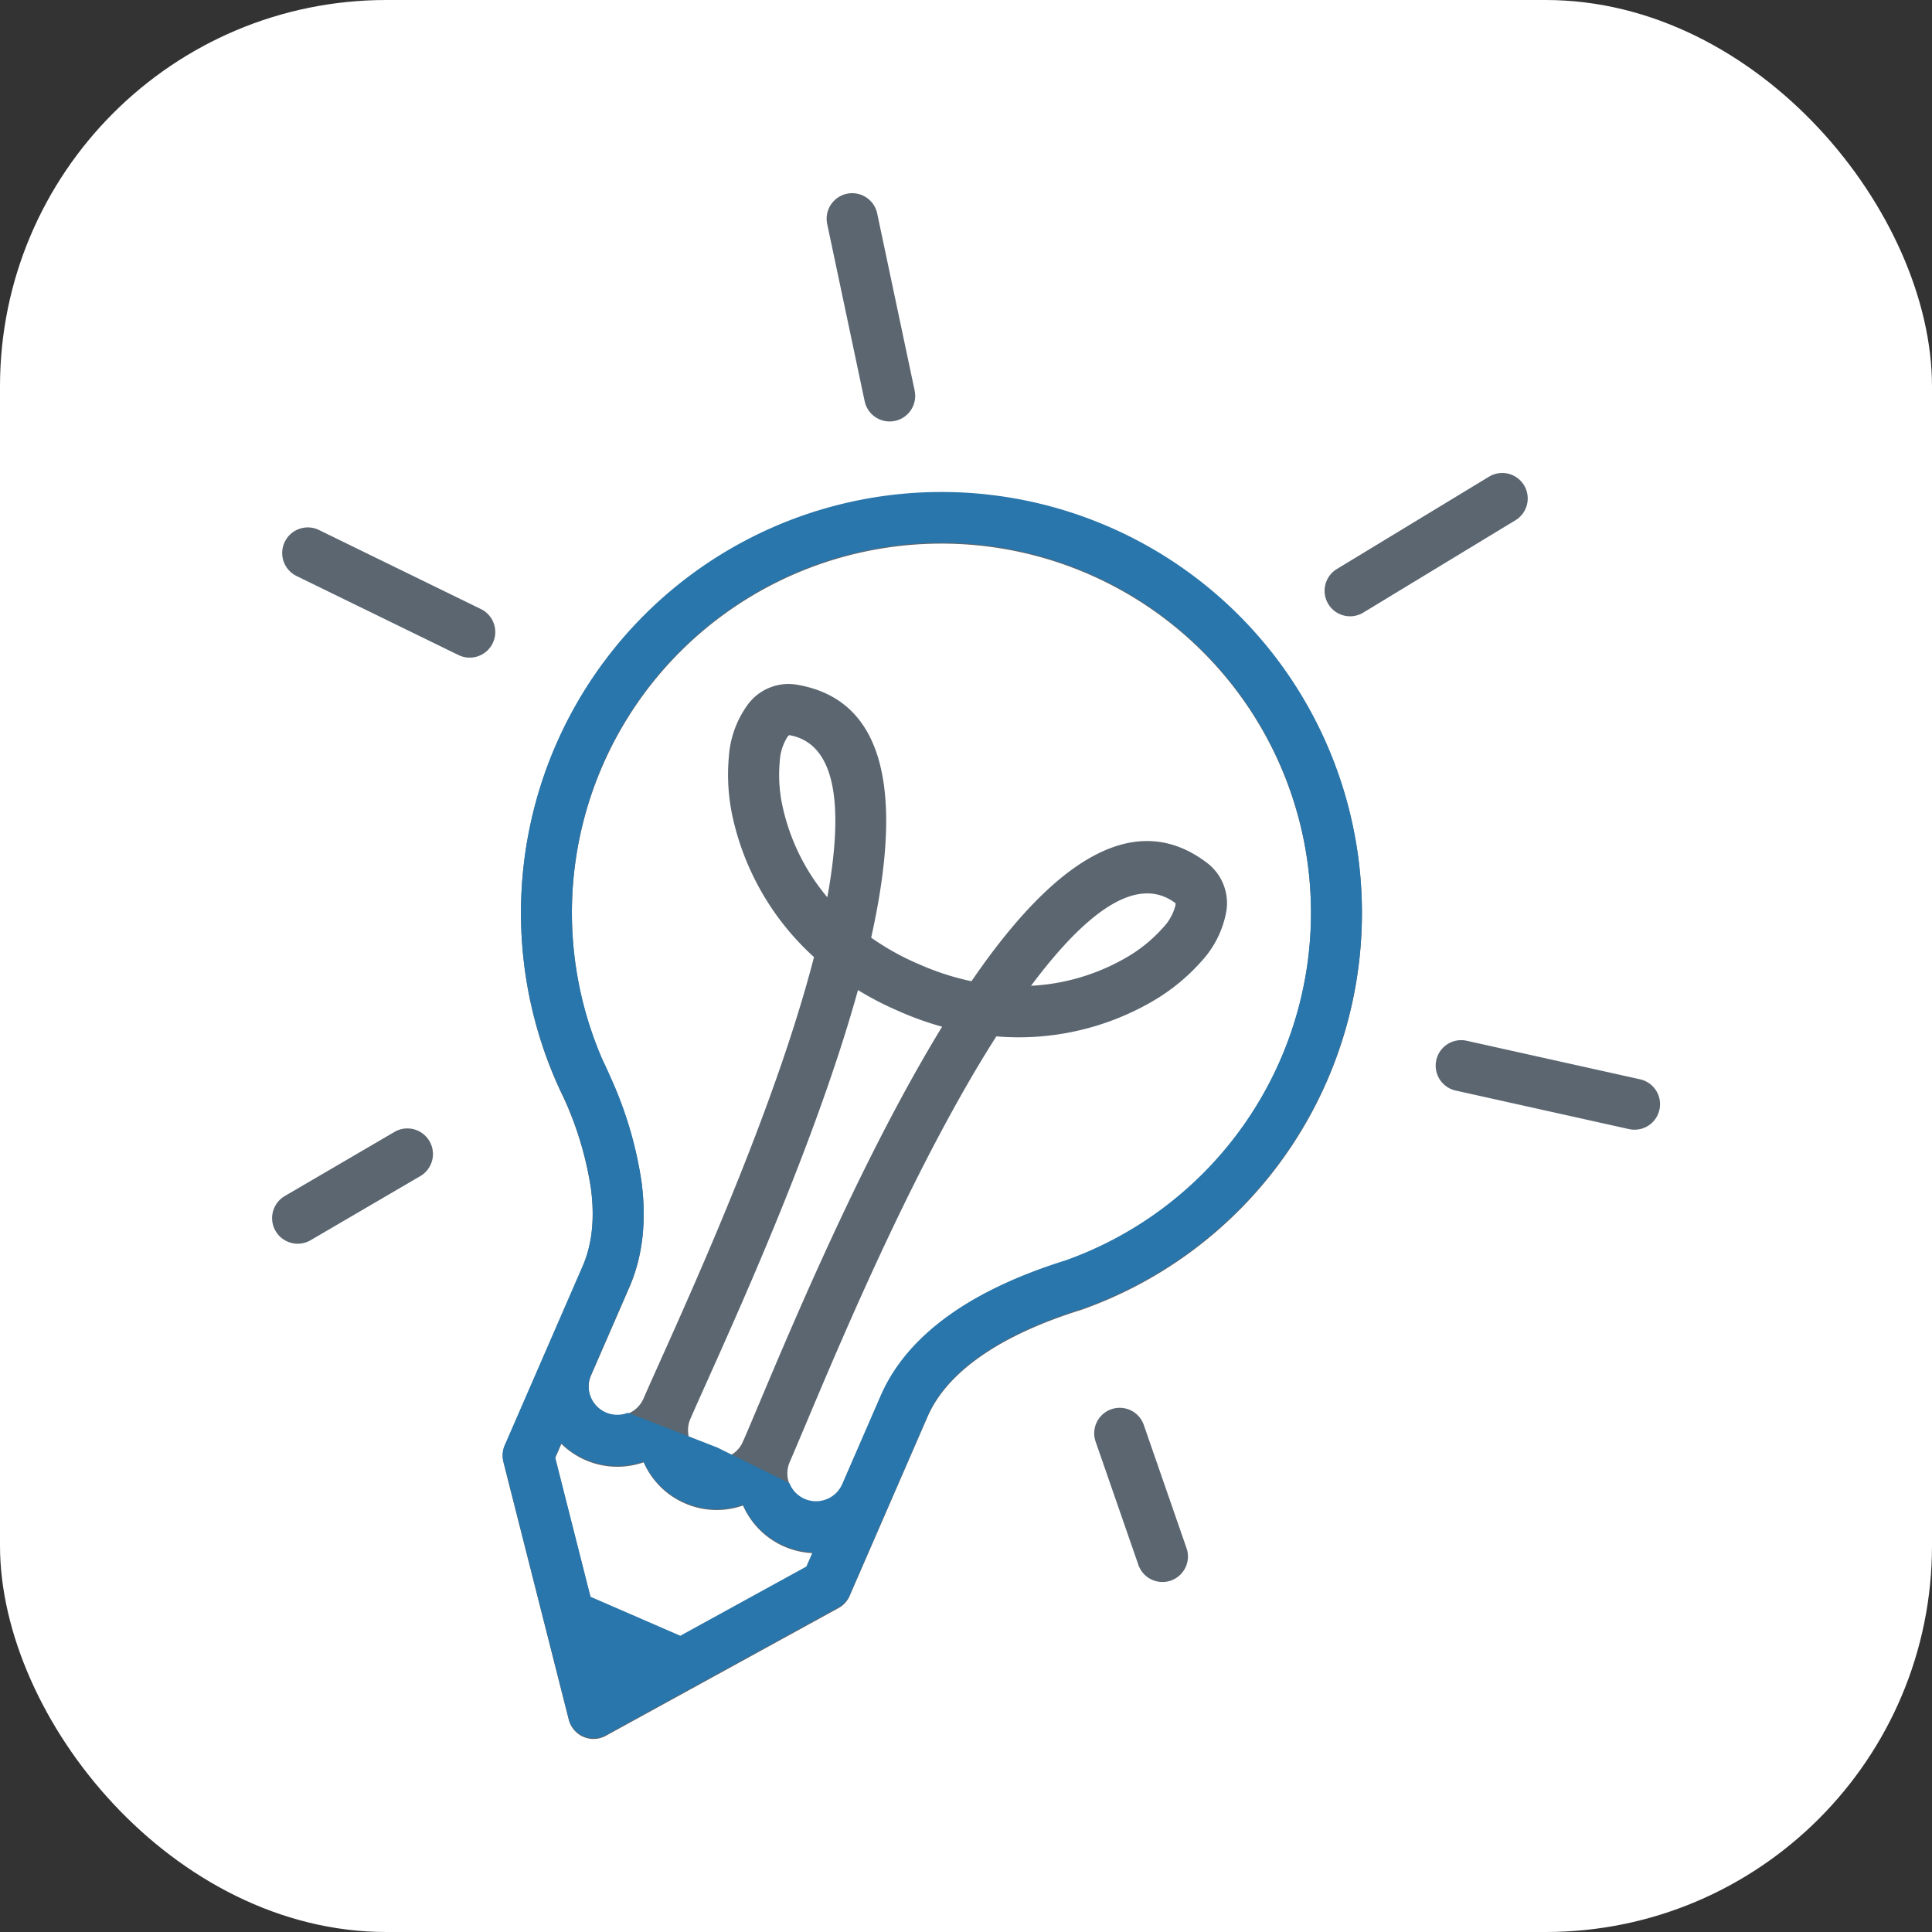
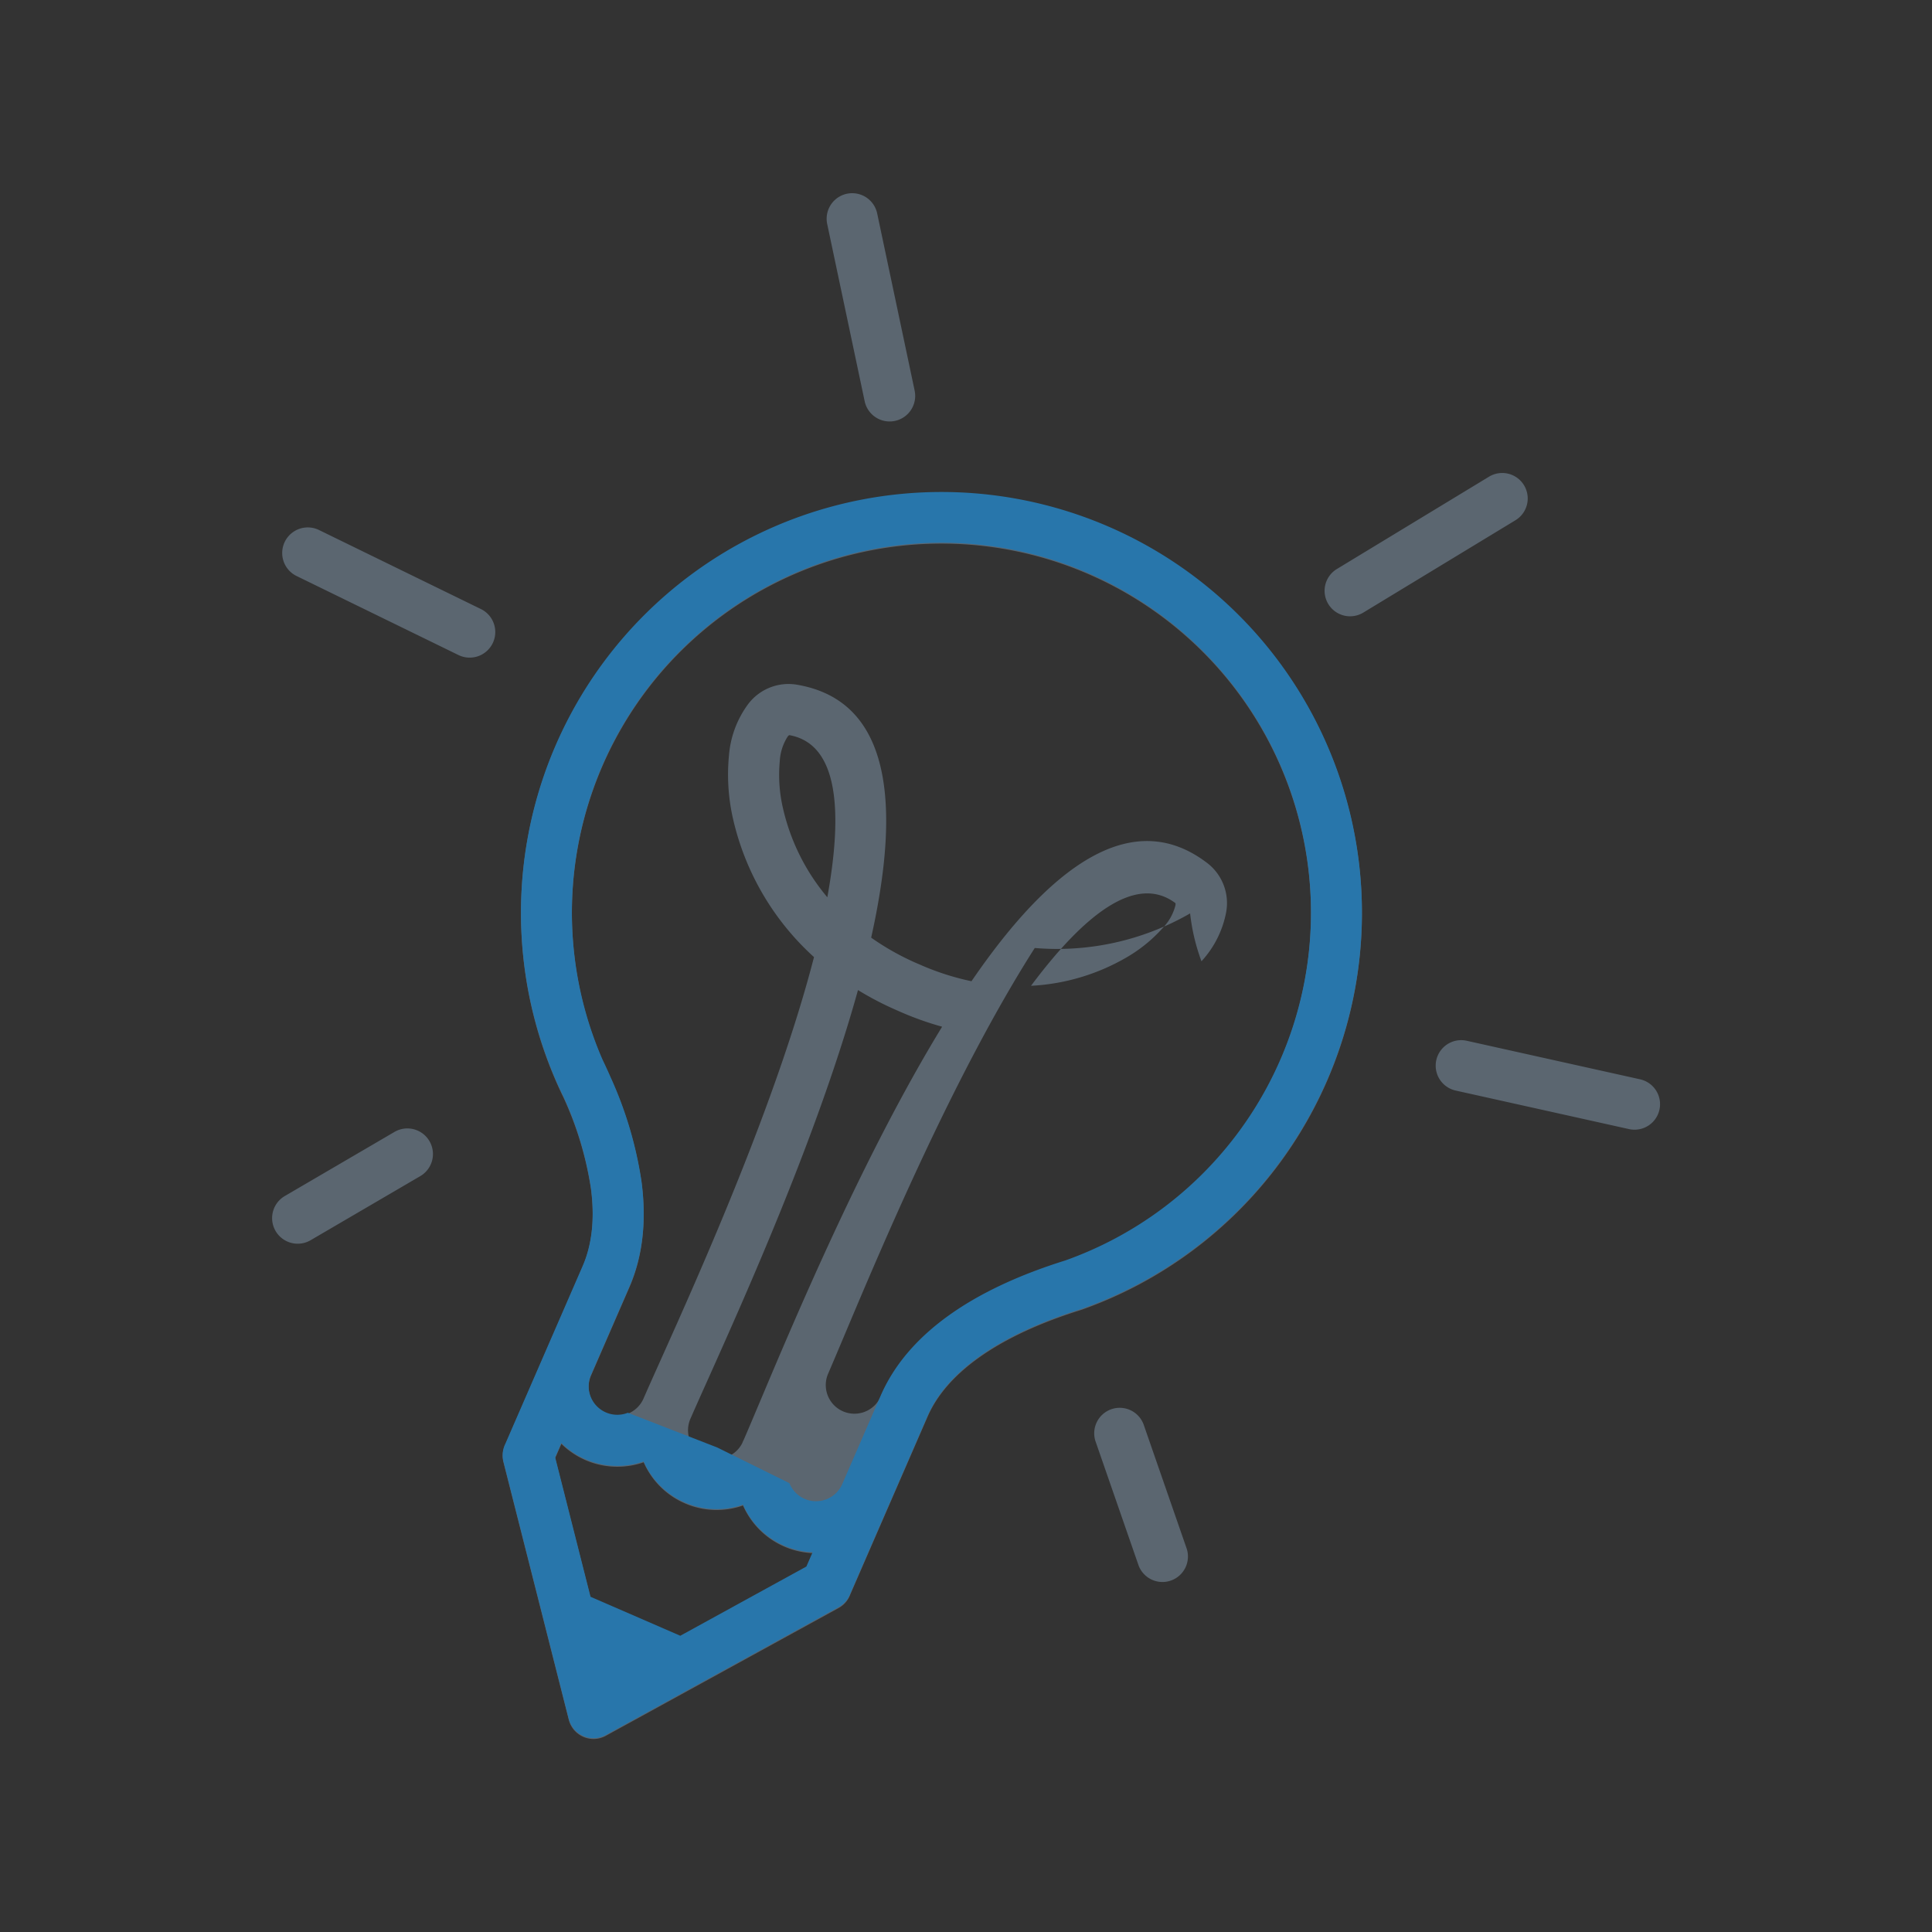
<svg xmlns="http://www.w3.org/2000/svg" version="1.1" width="1000" height="1000">
  <rect width="100%" height="100%" fill="#333333" stroke="none" />
-   <rect width="1000" height="1000" rx="200" ry="200" fill="#ffffff" />
  <g transform="matrix(2.375,0,0,2.375,140.837,100.011)">
    <svg version="1.1" width="302.488" height="336.882">
      <svg width="302.488" height="336.882" viewBox="0 0 302.488 336.882">
        <g id="Group_8471" data-name="Group 8471" transform="translate(-1675.59 -104)">
-           <path id="Path_8998" data-name="Path 8998" d="M258.9,176.578l-.041.053a45.979,45.979,0,0,0,20.674-6.106,32.04,32.04,0,0,0,8.007-6.471,10.926,10.926,0,0,0,2.789-4.958c.041-.267.034-.448-.03-.5-8.643-6.448-19.959,2.658-31.4,17.979Zm14.075,99.52a5.555,5.555,0,1,1,10.5-3.621l9.23,26.6a5.555,5.555,0,1,1-10.5,3.621l-9.23-26.6Zm78.428-76.633a5.557,5.557,0,1,1,2.4-10.853l37.78,8.4a5.557,5.557,0,1,1-2.4,10.853l-37.78-8.4ZM331.3,95.281a5.554,5.554,0,1,1-5.756-9.5L358.635,65.7a5.553,5.553,0,1,1,5.752,9.5L331.3,95.281Zm-211.177,113.2a5.577,5.577,0,1,1,5.624,9.633l-23.9,13.97a5.576,5.576,0,1,1-5.62-9.633l23.9-13.97ZM138.9,94.495a5.577,5.577,0,1,1-4.882,10.028L98.735,87.3a5.577,5.577,0,0,1,4.882-10.028L138.9,94.495Zm94.593-47.552a5.566,5.566,0,1,1-10.9,2.27L214.431,10.6a5.566,5.566,0,1,1,10.9-2.27l8.165,38.608Zm-19.033,110.4.015-.083c3.411-18.826,2.349-33.327-8.27-35.25-.083-.011-.218.105-.388.312a11.03,11.03,0,0,0-1.724,5.425,32.026,32.026,0,0,0,.727,10.3,45.959,45.959,0,0,0,9.641,19.293Zm51.791,79.362c-10.059,3.151-18.589,7.13-25.312,11.952-6.878,4.928-11.926,10.759-14.854,17.5l-8.372,19.259a6.244,6.244,0,0,1-11.455-4.973l.008-.015h0l.015-.034.015-.034c.76-1.754,2.033-4.777,3.535-8.334,8.229-19.541,24.032-57.042,41.465-84.372a58.042,58.042,0,0,0,33.861-7.54A43.353,43.353,0,0,0,296,171.289a21.722,21.722,0,0,0,5.361-10.582,11.009,11.009,0,0,0-4.389-11.041c-15.333-11.444-31.727-.226-47.006,20.241q-2.055,2.756-4.088,5.733a56.816,56.816,0,0,1-11.365-3.678,2.642,2.642,0,0,0-.267-.109,56.281,56.281,0,0,1-10.232-5.714q.79-3.524,1.4-6.915c4.547-25.12,1.566-44.748-17.249-48.151a11.023,11.023,0,0,0-11.071,4.322,21.709,21.709,0,0,0-4.077,11.139,43.3,43.3,0,0,0,.941,13.917,58.044,58.044,0,0,0,17.6,29.927c-8.094,31.339-24.762,68.505-33.447,87.873-1.528,3.411-2.823,6.29-3.7,8.316a6.234,6.234,0,0,1-11.523-.184,6.258,6.258,0,0,1,.068-4.785l.026-.056,8.342-19.18c2.925-6.727,3.742-14.391,2.658-22.794a84.955,84.955,0,0,0-6.878-23.1l0-.019-.049-.109-.011-.023q-.757-1.705-1.589-3.441a80.538,80.538,0,1,1,100.8,43.833ZM156.918,200.9c-.546-1.118-1.069-2.255-1.57-3.392l-.094-.226a91.636,91.636,0,1,1,114.725,49.924l-.019,0-.075.03-.128.045h-.008l-.06.019c-8.959,2.8-16.462,6.272-22.255,10.424-5.266,3.772-9.057,8.067-11.146,12.878L227.942,289.8l-.023.049-.038.087-8.44,19.409a5.526,5.526,0,0,1-2.522,2.9L166.355,340a5.58,5.58,0,0,1-1.472.606l-.026.008-.109.026-.03.008-.1.023a5.575,5.575,0,0,1-6.509-4.088l-.008-.023-14.23-56.1a5.572,5.572,0,0,1,.422-3.844l16.831-38.71c2.1-4.822,2.661-10.529,1.829-16.947a74.079,74.079,0,0,0-6.034-20.064Zm25.5,117.578-19.564-8.5-7.71-30.4,1.355-3.113a17.406,17.406,0,0,0,17.934,4.017,17.3,17.3,0,0,0,8.978,8.944l.087.038a17.282,17.282,0,0,0,12.588.433,17.412,17.412,0,0,0,15.171,10.382l-1.355,3.109-27.484,15.092Zm13.823-42.888c1.065-2.458,2.112-4.946,3.347-7.875,7.988-18.961,22.963-54.5,39.892-82.163a68.262,68.262,0,0,1-9.449-3.392l-.177-.083a67.569,67.569,0,0,1-8.711-4.51c-8.688,31.3-24.458,66.461-32.867,85.219-1.442,3.211-2.658,5.925-3.659,8.225a6.255,6.255,0,0,0,2.936,8.071,5.32,5.32,0,0,1,.6.26,6.264,6.264,0,0,0,7.777-3.057,5.249,5.249,0,0,1,.312-.7Z" transform="translate(1582.133 100.097)" fill="#5b6670" fill-rule="evenodd" />
+           <path id="Path_8998" data-name="Path 8998" d="M258.9,176.578l-.041.053a45.979,45.979,0,0,0,20.674-6.106,32.04,32.04,0,0,0,8.007-6.471,10.926,10.926,0,0,0,2.789-4.958c.041-.267.034-.448-.03-.5-8.643-6.448-19.959,2.658-31.4,17.979Zm14.075,99.52a5.555,5.555,0,1,1,10.5-3.621l9.23,26.6a5.555,5.555,0,1,1-10.5,3.621l-9.23-26.6Zm78.428-76.633a5.557,5.557,0,1,1,2.4-10.853l37.78,8.4a5.557,5.557,0,1,1-2.4,10.853l-37.78-8.4ZM331.3,95.281a5.554,5.554,0,1,1-5.756-9.5L358.635,65.7a5.553,5.553,0,1,1,5.752,9.5L331.3,95.281Zm-211.177,113.2a5.577,5.577,0,1,1,5.624,9.633l-23.9,13.97a5.576,5.576,0,1,1-5.62-9.633l23.9-13.97ZM138.9,94.495a5.577,5.577,0,1,1-4.882,10.028L98.735,87.3a5.577,5.577,0,0,1,4.882-10.028L138.9,94.495Zm94.593-47.552a5.566,5.566,0,1,1-10.9,2.27L214.431,10.6a5.566,5.566,0,1,1,10.9-2.27l8.165,38.608Zm-19.033,110.4.015-.083c3.411-18.826,2.349-33.327-8.27-35.25-.083-.011-.218.105-.388.312a11.03,11.03,0,0,0-1.724,5.425,32.026,32.026,0,0,0,.727,10.3,45.959,45.959,0,0,0,9.641,19.293Zm51.791,79.362c-10.059,3.151-18.589,7.13-25.312,11.952-6.878,4.928-11.926,10.759-14.854,17.5a6.244,6.244,0,0,1-11.455-4.973l.008-.015h0l.015-.034.015-.034c.76-1.754,2.033-4.777,3.535-8.334,8.229-19.541,24.032-57.042,41.465-84.372a58.042,58.042,0,0,0,33.861-7.54A43.353,43.353,0,0,0,296,171.289a21.722,21.722,0,0,0,5.361-10.582,11.009,11.009,0,0,0-4.389-11.041c-15.333-11.444-31.727-.226-47.006,20.241q-2.055,2.756-4.088,5.733a56.816,56.816,0,0,1-11.365-3.678,2.642,2.642,0,0,0-.267-.109,56.281,56.281,0,0,1-10.232-5.714q.79-3.524,1.4-6.915c4.547-25.12,1.566-44.748-17.249-48.151a11.023,11.023,0,0,0-11.071,4.322,21.709,21.709,0,0,0-4.077,11.139,43.3,43.3,0,0,0,.941,13.917,58.044,58.044,0,0,0,17.6,29.927c-8.094,31.339-24.762,68.505-33.447,87.873-1.528,3.411-2.823,6.29-3.7,8.316a6.234,6.234,0,0,1-11.523-.184,6.258,6.258,0,0,1,.068-4.785l.026-.056,8.342-19.18c2.925-6.727,3.742-14.391,2.658-22.794a84.955,84.955,0,0,0-6.878-23.1l0-.019-.049-.109-.011-.023q-.757-1.705-1.589-3.441a80.538,80.538,0,1,1,100.8,43.833ZM156.918,200.9c-.546-1.118-1.069-2.255-1.57-3.392l-.094-.226a91.636,91.636,0,1,1,114.725,49.924l-.019,0-.075.03-.128.045h-.008l-.06.019c-8.959,2.8-16.462,6.272-22.255,10.424-5.266,3.772-9.057,8.067-11.146,12.878L227.942,289.8l-.023.049-.038.087-8.44,19.409a5.526,5.526,0,0,1-2.522,2.9L166.355,340a5.58,5.58,0,0,1-1.472.606l-.026.008-.109.026-.03.008-.1.023a5.575,5.575,0,0,1-6.509-4.088l-.008-.023-14.23-56.1a5.572,5.572,0,0,1,.422-3.844l16.831-38.71c2.1-4.822,2.661-10.529,1.829-16.947a74.079,74.079,0,0,0-6.034-20.064Zm25.5,117.578-19.564-8.5-7.71-30.4,1.355-3.113a17.406,17.406,0,0,0,17.934,4.017,17.3,17.3,0,0,0,8.978,8.944l.087.038a17.282,17.282,0,0,0,12.588.433,17.412,17.412,0,0,0,15.171,10.382l-1.355,3.109-27.484,15.092Zm13.823-42.888c1.065-2.458,2.112-4.946,3.347-7.875,7.988-18.961,22.963-54.5,39.892-82.163a68.262,68.262,0,0,1-9.449-3.392l-.177-.083a67.569,67.569,0,0,1-8.711-4.51c-8.688,31.3-24.458,66.461-32.867,85.219-1.442,3.211-2.658,5.925-3.659,8.225a6.255,6.255,0,0,0,2.936,8.071,5.32,5.32,0,0,1,.6.26,6.264,6.264,0,0,0,7.777-3.057,5.249,5.249,0,0,1,.312-.7Z" transform="translate(1582.133 100.097)" fill="#5b6670" fill-rule="evenodd" />
          <path id="Path_8999" data-name="Path 8999" d="M227.594,186.519c-10.059,3.151-18.589,7.13-25.312,11.952-6.878,4.928-11.926,10.759-14.854,17.5l-8.372,19.259a6.237,6.237,0,0,1-11.515-.2l-15.757-7.783-19.456-7.553a6.245,6.245,0,0,1-8.03-8.282l.026-.056,8.342-19.18c2.925-6.727,3.742-14.391,2.658-22.794a84.956,84.956,0,0,0-6.878-23.1l0-.019-.049-.109-.011-.023q-.757-1.705-1.589-3.441a80.538,80.538,0,1,1,100.8,43.833ZM118.26,150.712c-.546-1.118-1.069-2.255-1.57-3.392l-.094-.226a91.636,91.636,0,1,1,114.725,49.924l-.019,0-.075.03-.128.045h-.008l-.06.019c-8.959,2.8-16.462,6.272-22.255,10.424-5.266,3.772-9.057,8.067-11.146,12.878l-8.346,19.191-.023.049-.038.087-8.44,19.409a5.526,5.526,0,0,1-2.522,2.9L127.7,289.815a5.583,5.583,0,0,1-1.472.606l-.026.008-.109.026-.03.008-.1.023a5.575,5.575,0,0,1-6.509-4.088l-.007-.023-14.23-56.1a5.572,5.572,0,0,1,.422-3.844l16.831-38.71c2.1-4.822,2.661-10.529,1.83-16.947a74.077,74.077,0,0,0-6.034-20.064Zm25.5,117.578-19.564-8.5-7.71-30.4,1.355-3.113a17.406,17.406,0,0,0,17.934,4.017,17.3,17.3,0,0,0,8.978,8.944l.087.038a17.282,17.282,0,0,0,12.588.433A17.412,17.412,0,0,0,172.6,250.089L171.24,253.2,143.756,268.29Z" transform="translate(1620.791 150.09)" fill="#2876ab" fill-rule="evenodd" />
        </g>
      </svg>
    </svg>
  </g>
</svg>